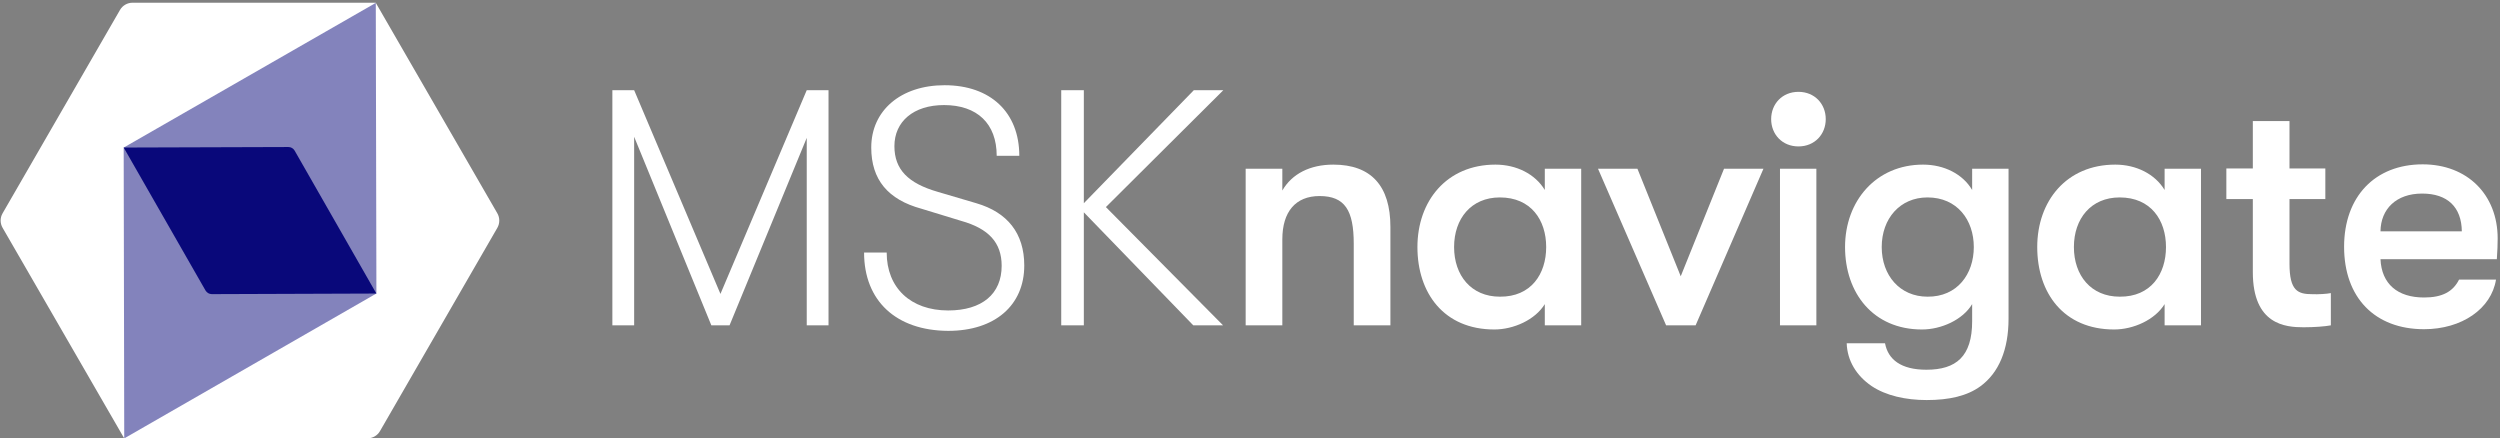
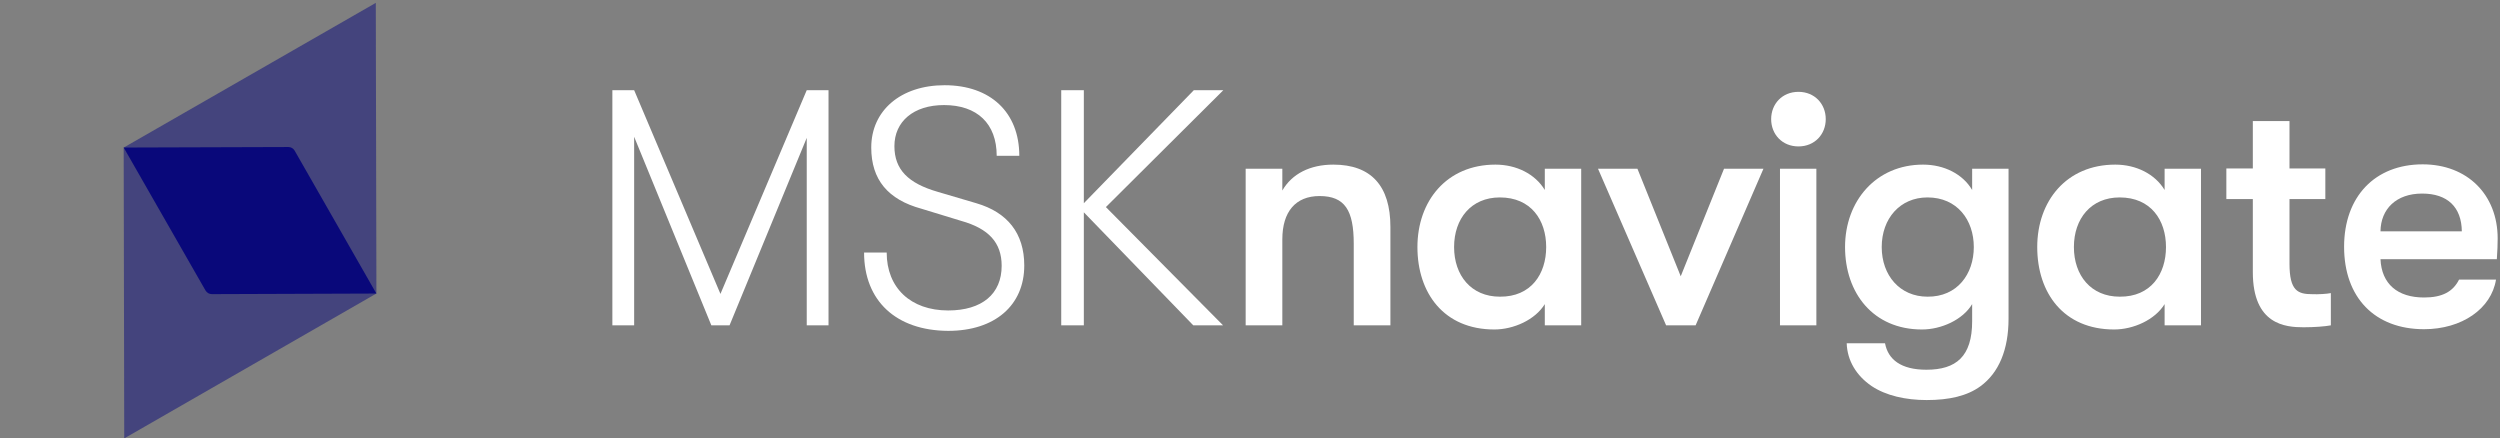
<svg xmlns="http://www.w3.org/2000/svg" width="918" height="161" viewBox="0 0 918 161" fill="none">
  <rect x="0" y="0" width="918" height="161" fill="#808080" stroke="none" />
  <path d="M224.861 33.114H232.859L264.547 107.925L296.235 33.114H304.233V119.466H296.235V50.628L267.888 119.466H261.206L232.859 50.223V119.466H224.861V33.114V33.114Z" fill="white" />
  <path d="M317.291 92.741H325.593C325.593 105.699 334.401 114 348.169 114C360.622 114 367.81 107.926 367.81 97.6C367.81 89.097 363.051 83.934 352.927 81.099L338.349 76.645C326.099 73.304 319.923 66.016 319.923 54.171C319.923 40.606 330.756 31.293 346.853 31.293C363.659 31.293 374.289 41.214 374.289 57.209H365.987C365.987 45.364 358.799 38.582 346.651 38.582C335.413 38.582 328.427 44.656 328.427 53.665C328.427 62.27 333.489 67.332 344.423 70.47L358.496 74.621C369.936 77.961 376.111 85.655 376.111 97.499C376.111 112.077 365.38 121.491 348.169 121.491C329.035 121.39 317.291 110.457 317.291 92.741Z" fill="white" />
  <path d="M406.083 76.037L449.11 119.466H438.176L397.983 77.96V119.466H389.682V33.114H397.983V74.62L438.378 33.114H449.211L406.083 76.037Z" fill="white" />
  <path d="M457.408 61.966H470.873V69.964C474.417 63.788 481.098 60.448 489.603 60.448C503.472 60.448 510.559 68.243 510.559 83.326V119.466H497.094V89.501C497.094 77.252 493.855 71.988 484.541 71.988C475.733 71.988 470.873 77.758 470.873 87.882V119.466H457.408V61.966V61.966Z" fill="white" />
  <path d="M520.479 90.716C520.479 73.81 531.21 60.448 549.129 60.448C556.824 60.448 563.708 63.889 567.251 69.761V61.966H580.615V119.466H567.251V111.672C563.708 117.442 555.811 120.985 548.725 120.985C530.198 120.985 520.479 107.622 520.479 90.716ZM567.758 90.716C567.758 80.795 562.189 72.495 550.749 72.495C540.22 72.495 533.943 80.289 533.943 90.716C533.943 101.143 540.22 108.938 550.749 108.938C562.189 109.039 567.758 100.637 567.758 90.716Z" fill="white" />
  <path d="M586.791 61.966H601.268L617.163 101.447L633.058 61.966H647.535L622.63 119.466H611.797L586.791 61.966Z" fill="white" />
  <path d="M650.369 43.745C650.369 38.177 654.419 33.723 660.392 33.723C666.365 33.723 670.415 38.177 670.415 43.745C670.415 49.312 666.365 53.767 660.392 53.767C654.419 53.767 650.369 49.312 650.369 43.745ZM653.609 61.967H666.972V119.467H653.609V61.967Z" fill="white" />
  <path d="M737.537 61.966V117.037C737.537 128.375 733.994 136.878 727.211 141.839C722.351 145.382 715.771 146.9 707.469 146.9C699.775 146.9 692.485 145.281 687.221 141.738C681.754 137.992 678.312 132.525 678.109 126.046H692.182C693.295 132.019 698.054 135.765 707.368 135.765C718.302 135.765 724.174 130.906 724.174 117.948V111.672C720.731 117.442 712.835 120.985 705.748 120.985C687.828 120.985 677.502 107.622 677.502 90.716C677.502 73.81 688.841 60.448 706.153 60.448C713.847 60.448 720.731 63.889 724.174 69.761V61.966H737.537ZM724.781 90.716C724.781 80.795 718.706 72.495 707.773 72.495C697.649 72.495 690.967 80.289 690.967 90.716C690.967 101.143 697.649 108.938 707.773 108.938C718.706 109.039 724.781 100.637 724.781 90.716Z" fill="white" />
  <path d="M748.072 90.716C748.072 73.81 758.804 60.448 776.723 60.448C784.417 60.448 791.302 63.889 794.845 69.761V61.966H808.209V119.466H794.845V111.672C791.302 117.442 783.405 120.985 776.318 120.985C757.791 120.985 748.072 107.622 748.072 90.716ZM795.351 90.716C795.351 80.795 789.783 72.495 778.343 72.495C767.814 72.495 761.537 80.289 761.537 90.716C761.537 101.143 767.814 108.938 778.343 108.938C789.783 109.039 795.351 100.637 795.351 90.716Z" fill="white" />
  <path d="M855.887 107.622V119.467C853.761 119.872 849.813 120.175 845.865 120.175C839.284 120.175 827.237 119.264 827.237 99.929V73.102H817.518V61.865H827.237V44.453H840.701V61.865H853.863V73.102H840.701V96.791C840.701 106.813 843.739 108.027 849.104 108.027C851.129 108.129 854.47 107.926 855.887 107.622Z" fill="white" />
  <path d="M916.839 95.171H874.116C874.521 104.282 880.393 109.242 890.112 109.242C896.793 109.242 900.742 107.116 902.969 102.662H916.535C914.814 113.393 903.981 120.884 890.112 120.884C871.99 120.884 860.752 109.242 860.752 90.615C860.752 72.191 872.091 60.347 889.605 60.347C906.006 60.347 917.143 71.482 917.143 87.578C917.143 90.109 917.041 91.931 916.839 95.171ZM903.981 84.946C903.88 76.038 898.717 71.077 889.403 71.077C879.886 71.077 874.217 76.746 874.116 84.946H903.981Z" fill="white" />
-   <path d="M182.621 78.322L137.963 0.995L48.659 0.998C46.768 1.001 45.017 1.999 44.07 3.64L0.94 78.344C-0.007 79.985 0.003 82 0.946 83.639L45.62 160.974L134.932 160.956C136.824 160.954 138.574 159.955 139.521 158.314L182.643 83.626C183.575 81.976 183.565 79.961 182.621 78.322Z" fill="white" />
  <path opacity="0.5" d="M137.99 1.057L45.415 54.192L45.622 160.974L138.216 107.77L137.99 1.057Z" fill="#09087A" />
  <path d="M138.2 107.787L108.195 55.318C107.72 54.48 106.85 53.977 105.886 53.985L45.417 54.178L75.467 106.673C75.951 107.497 76.82 107.999 77.775 108.006L138.2 107.787Z" fill="#09087A" />
</svg>